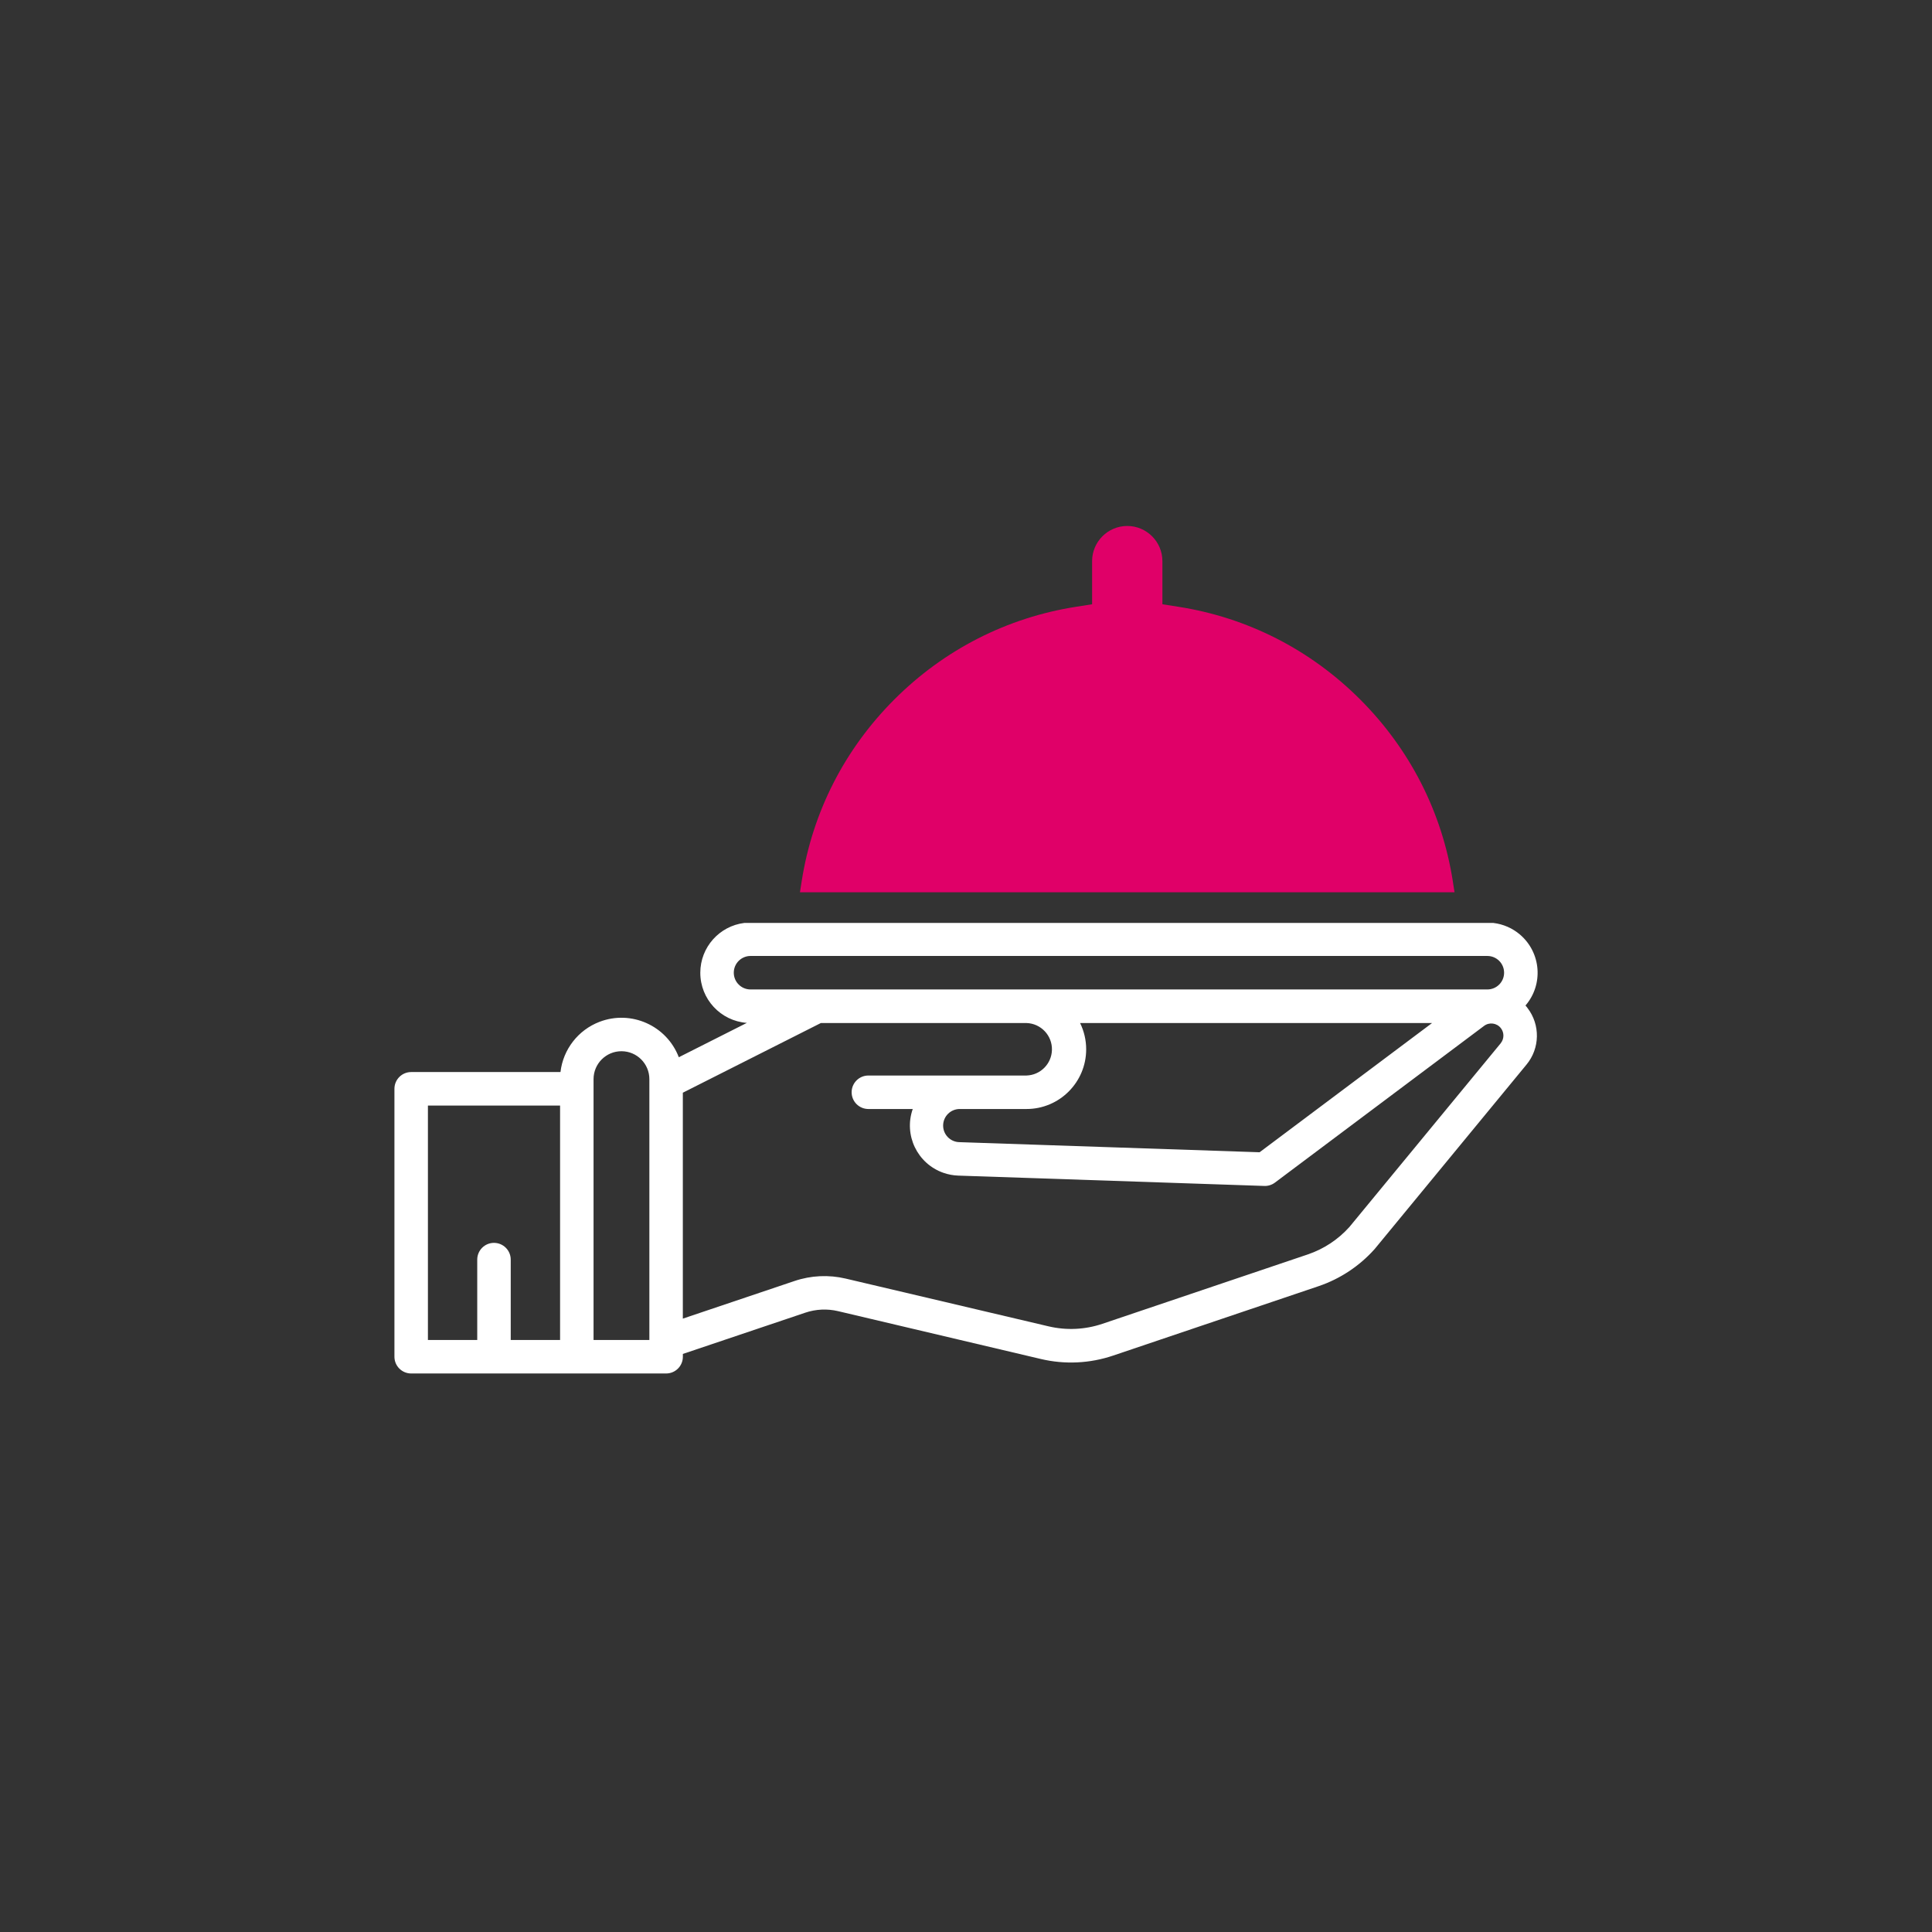
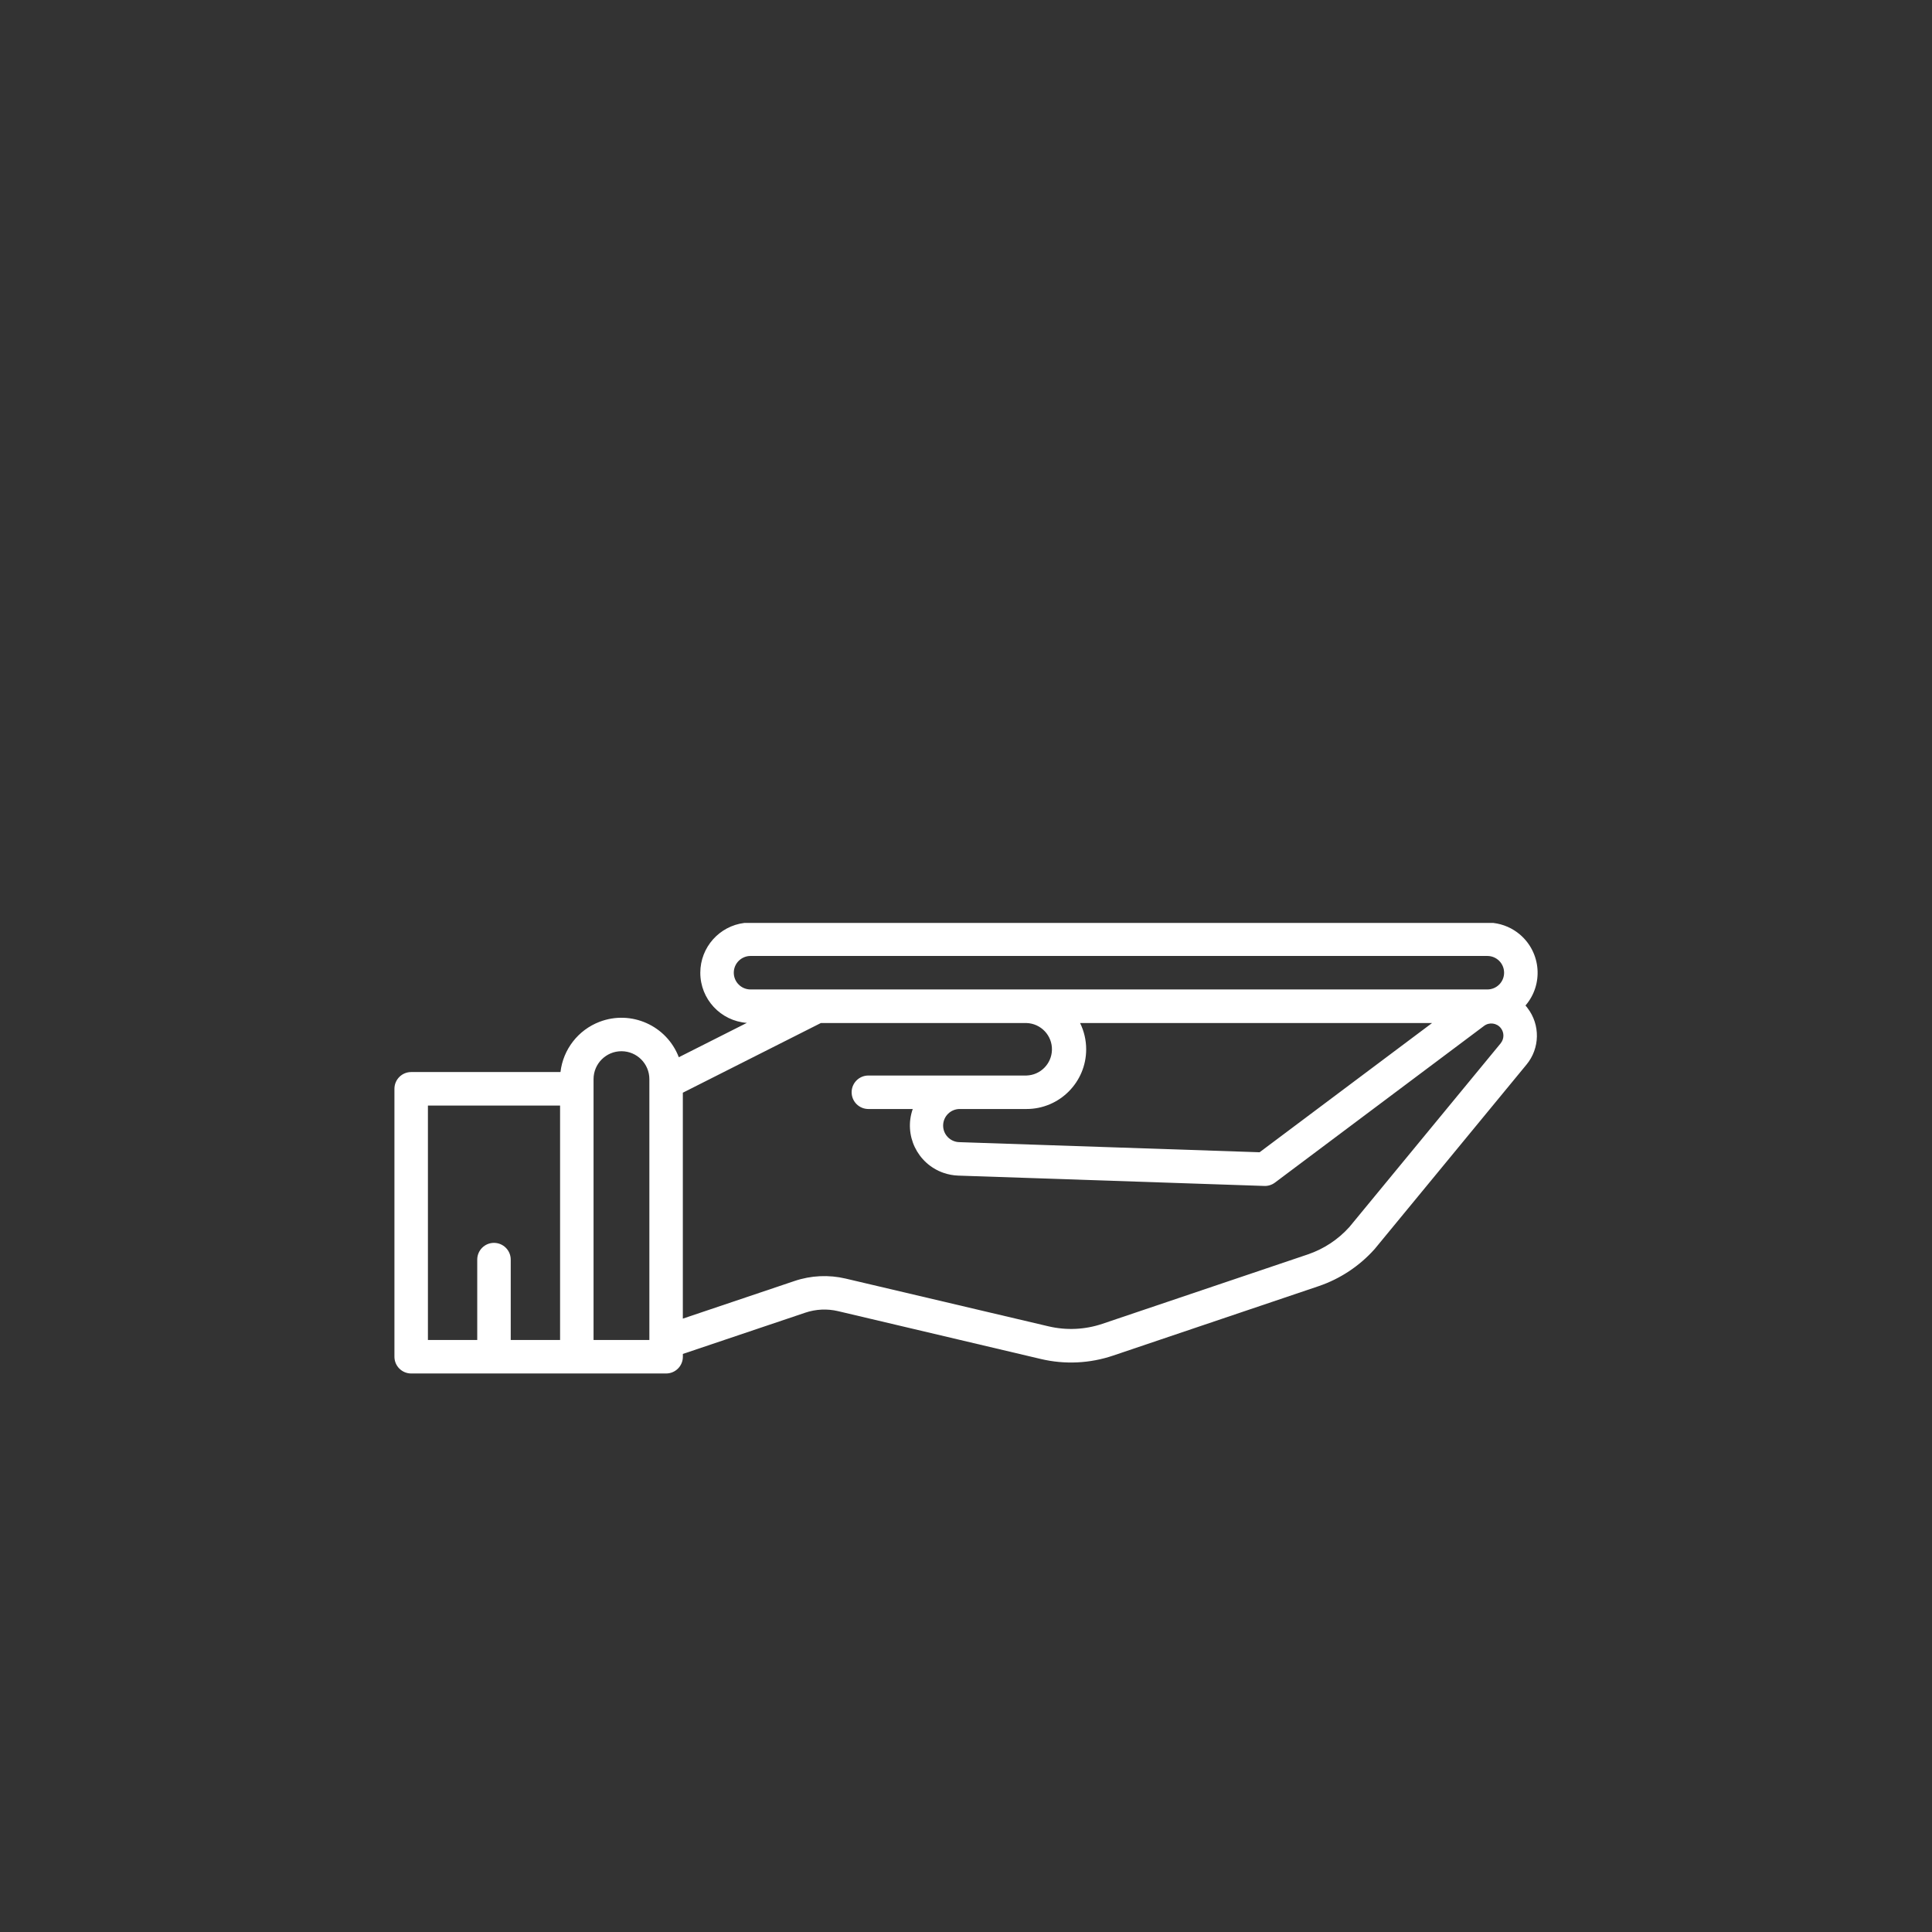
<svg xmlns="http://www.w3.org/2000/svg" id="Calque_1" viewBox="0 0 1080 1080">
  <rect x="0" y="0" width="1080" height="1080" fill="#333333" stroke="none" />
  <defs>
    <style>.cls-1{fill:#fff;}.cls-2{fill:#e00068;}</style>
  </defs>
  <path class="cls-1" d="M849.75,522.49c-4.24-3.65-9.46-5.9-14.96-6.56h-418.73c-13.86,1.72-24.58,13.53-24.59,27.85,0,14.72,11.35,26.94,26.03,28.02l-38.04,19.2c-6.77-17.71-26.62-26.57-44.32-19.8-11.94,4.57-20.35,15.39-21.83,28.08h-83.46c-5.17,0-9.36,4.19-9.36,9.36v149.78c0,5.17,4.19,9.36,9.36,9.36h142.52c5.17,0,9.36-4.19,9.36-9.36v-1.57l68.41-23.05c5.92-2,12.28-2.3,18.36-.86l113.33,26.74c13.39,3.17,27.4,2.51,40.43-1.91l114.83-38.79c12.06-4.09,22.85-11.24,31.33-20.74.09-.09.17-.19.24-.29l84.64-102.81c7.56-9.12,7.8-22.26.59-31.65-.34-.49-.74-.95-1.14-1.4h0c10.11-11.76,8.77-29.48-2.99-39.59ZM313.08,749.06h-27.58v-44.93c0-5.17-4.19-9.36-9.36-9.36s-9.36,4.19-9.36,9.36v44.93h-27.57v-131.05h73.88v131.05ZM363,749.06h-31.2v-145.82c0-8.62,6.99-15.6,15.6-15.6s15.6,6.99,15.6,15.6v145.82ZM838.87,583.24l-84.55,102.66c-6.31,7.02-14.31,12.3-23.25,15.33l-114.83,38.79c-9.69,3.27-20.1,3.76-30.06,1.42l-113.43-26.7c-9.48-2.24-19.4-1.77-28.63,1.35l-62.41,21.03v-126.29l77.16-38.95h114.93c8.1.24,14.48,7,14.24,15.1-.23,7.77-6.47,14.02-14.24,14.24h-88.37c-5.17,0-9.36,4.19-9.36,9.36s4.19,9.36,9.36,9.36h24.8c-5.12,14.57,2.54,30.54,17.11,35.66,2.68.94,5.5,1.47,8.34,1.57l171.09,5.78c2.13.08,4.23-.59,5.93-1.87l116.86-87.57c2.97-2.26,7.22-1.69,9.48,1.29,1.91,2.51,1.83,6.01-.19,8.44h.01ZM603.77,571.88h196.77l-96.42,72.24-167.8-5.65c-5.11-.09-9.19-4.3-9.1-9.42.09-5.11,4.3-9.19,9.42-9.11h37.18c18.43,0,33.37-14.96,33.36-33.39,0-5.09-1.17-10.11-3.41-14.68ZM831.44,553.11h-411.89c-5.17,0-9.36-4.19-9.36-9.36,0-5.17,4.19-9.35,9.36-9.36h411.89c5.17,0,9.36,4.19,9.36,9.36s-4.19,9.36-9.36,9.36Z" />
-   <path class="cls-2" d="M812.14,492.63c-6.04-38.63-23.95-73.78-51.81-101.64-27.86-27.86-63.01-45.77-101.64-51.81l-8.9-1.39v-24.12c0-10.83-8.82-19.65-19.65-19.65s-19.65,8.82-19.65,19.65v24.12l-8.9,1.39c-38.64,6.04-73.78,23.95-101.64,51.81-27.86,27.86-45.77,63.01-51.81,101.64l-.96,6.15h365.91l-.96-6.15Z" />
</svg>